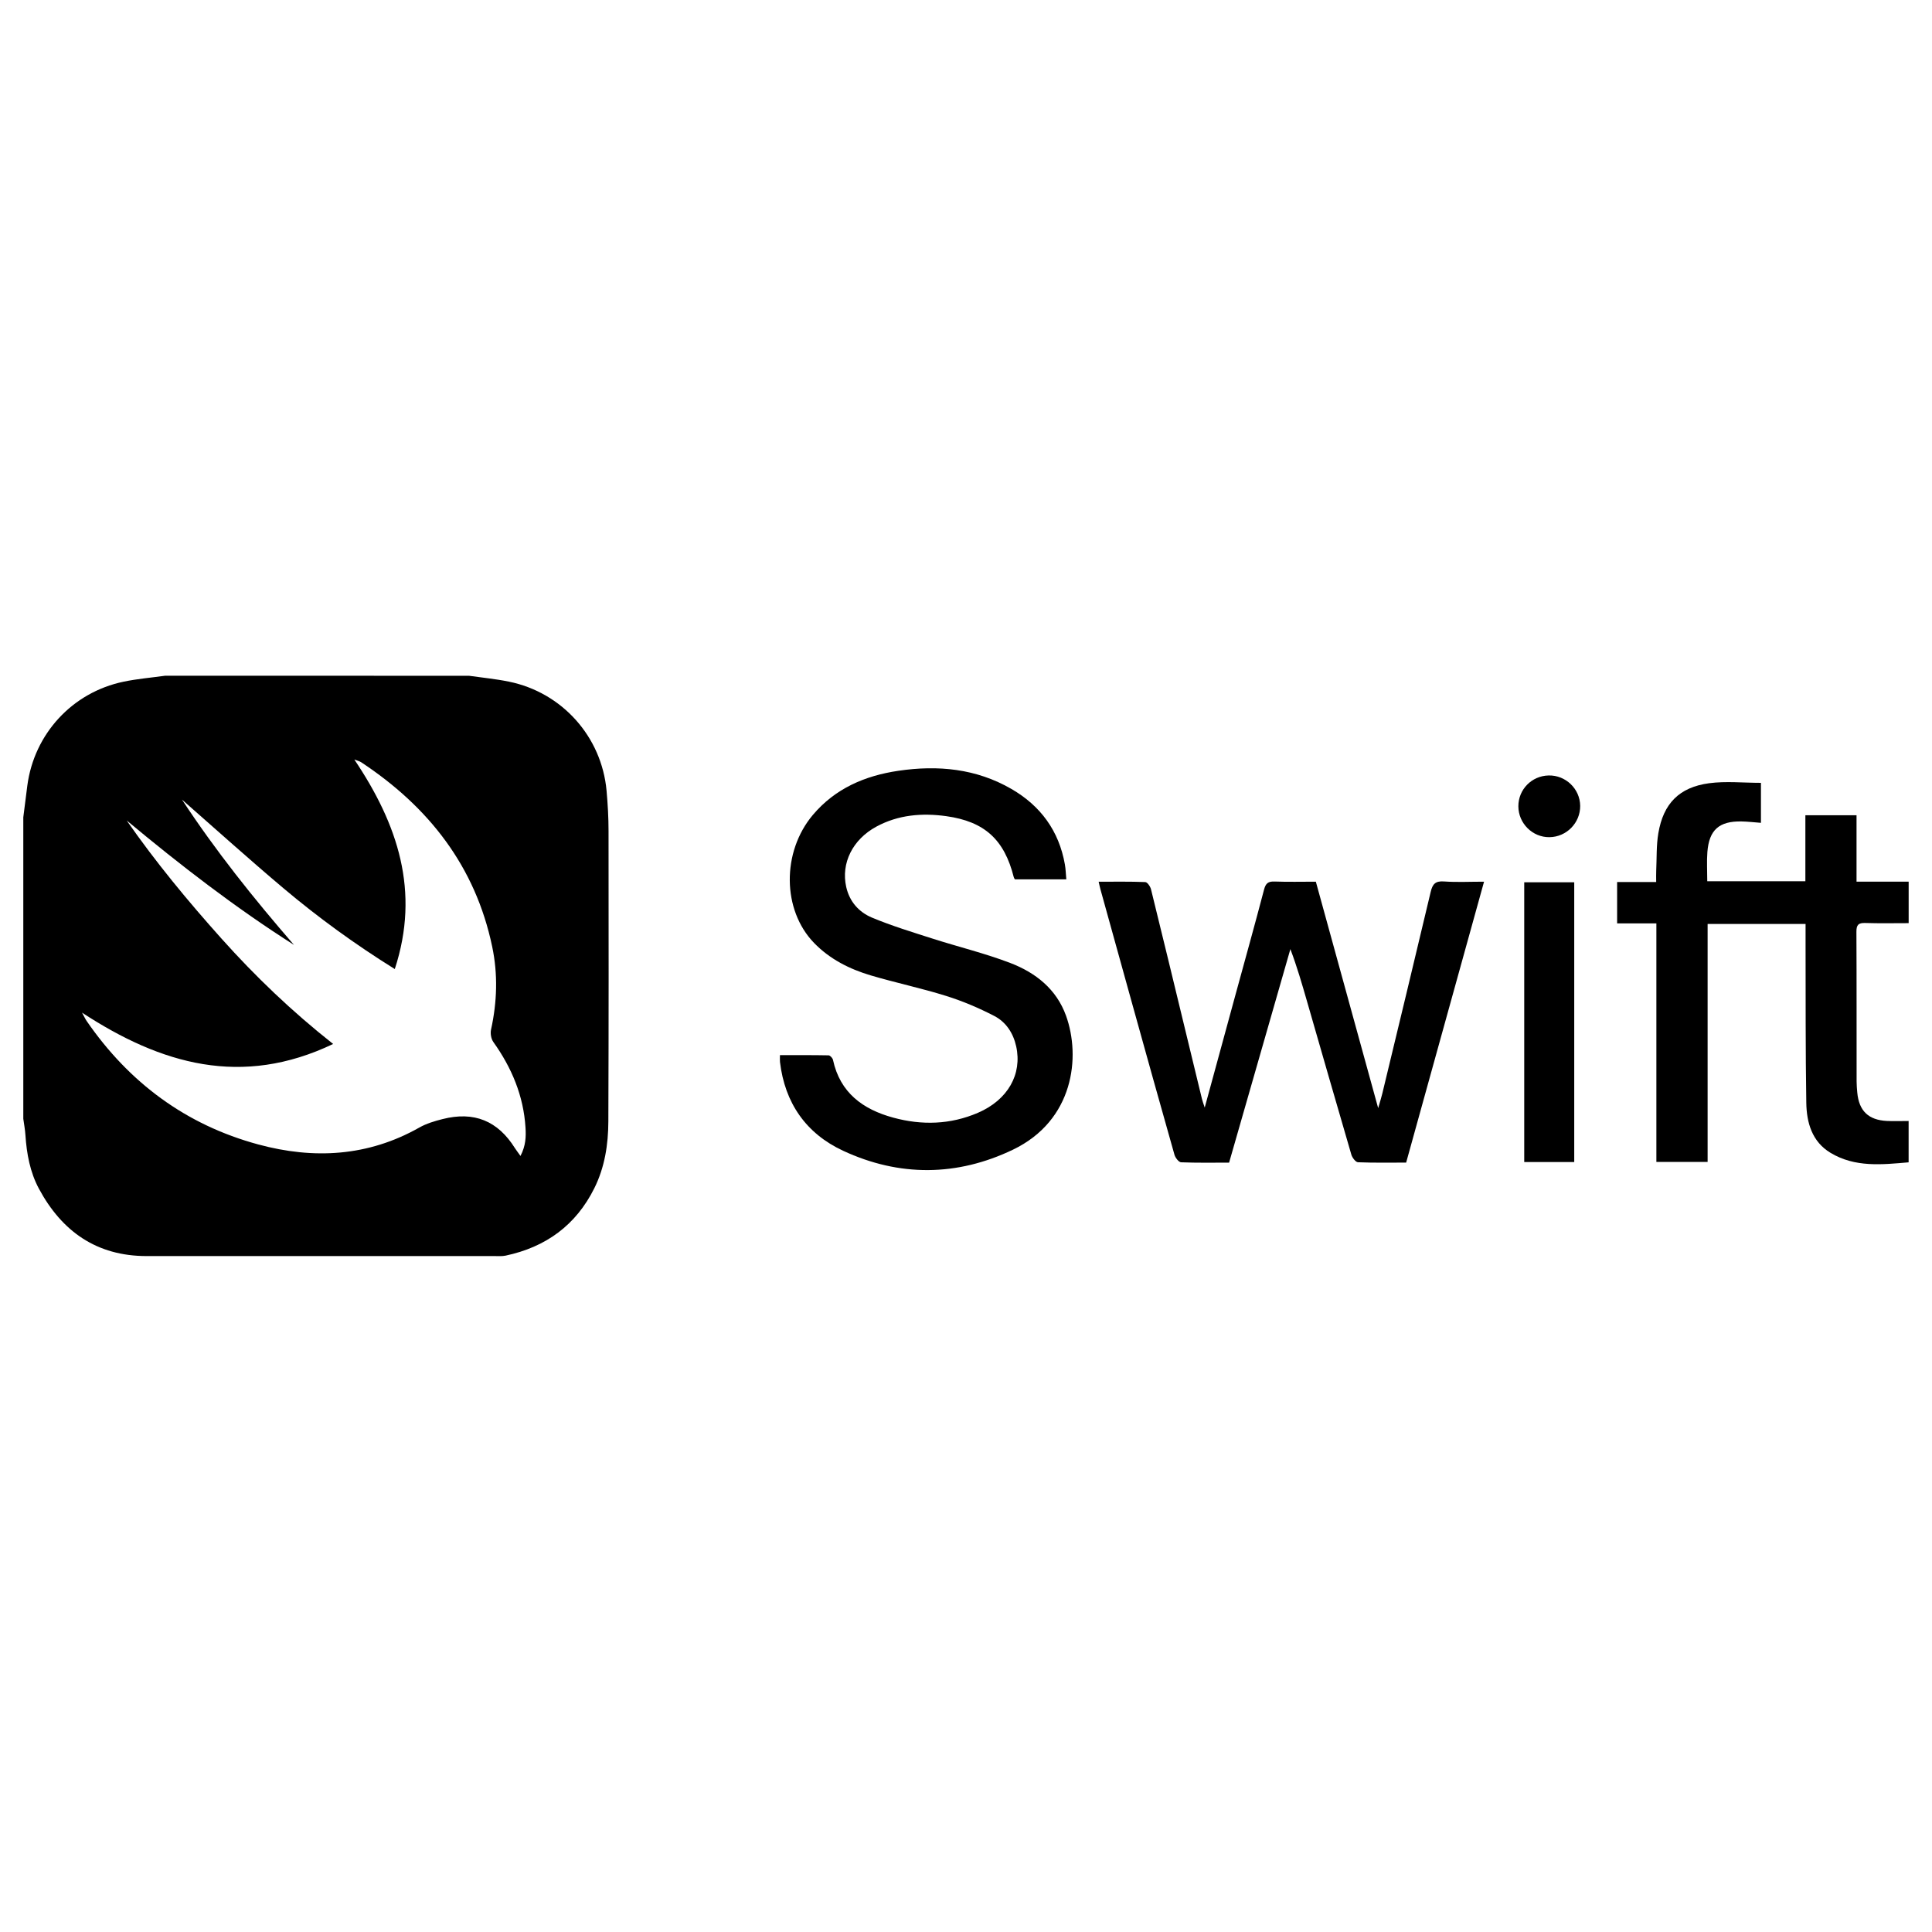
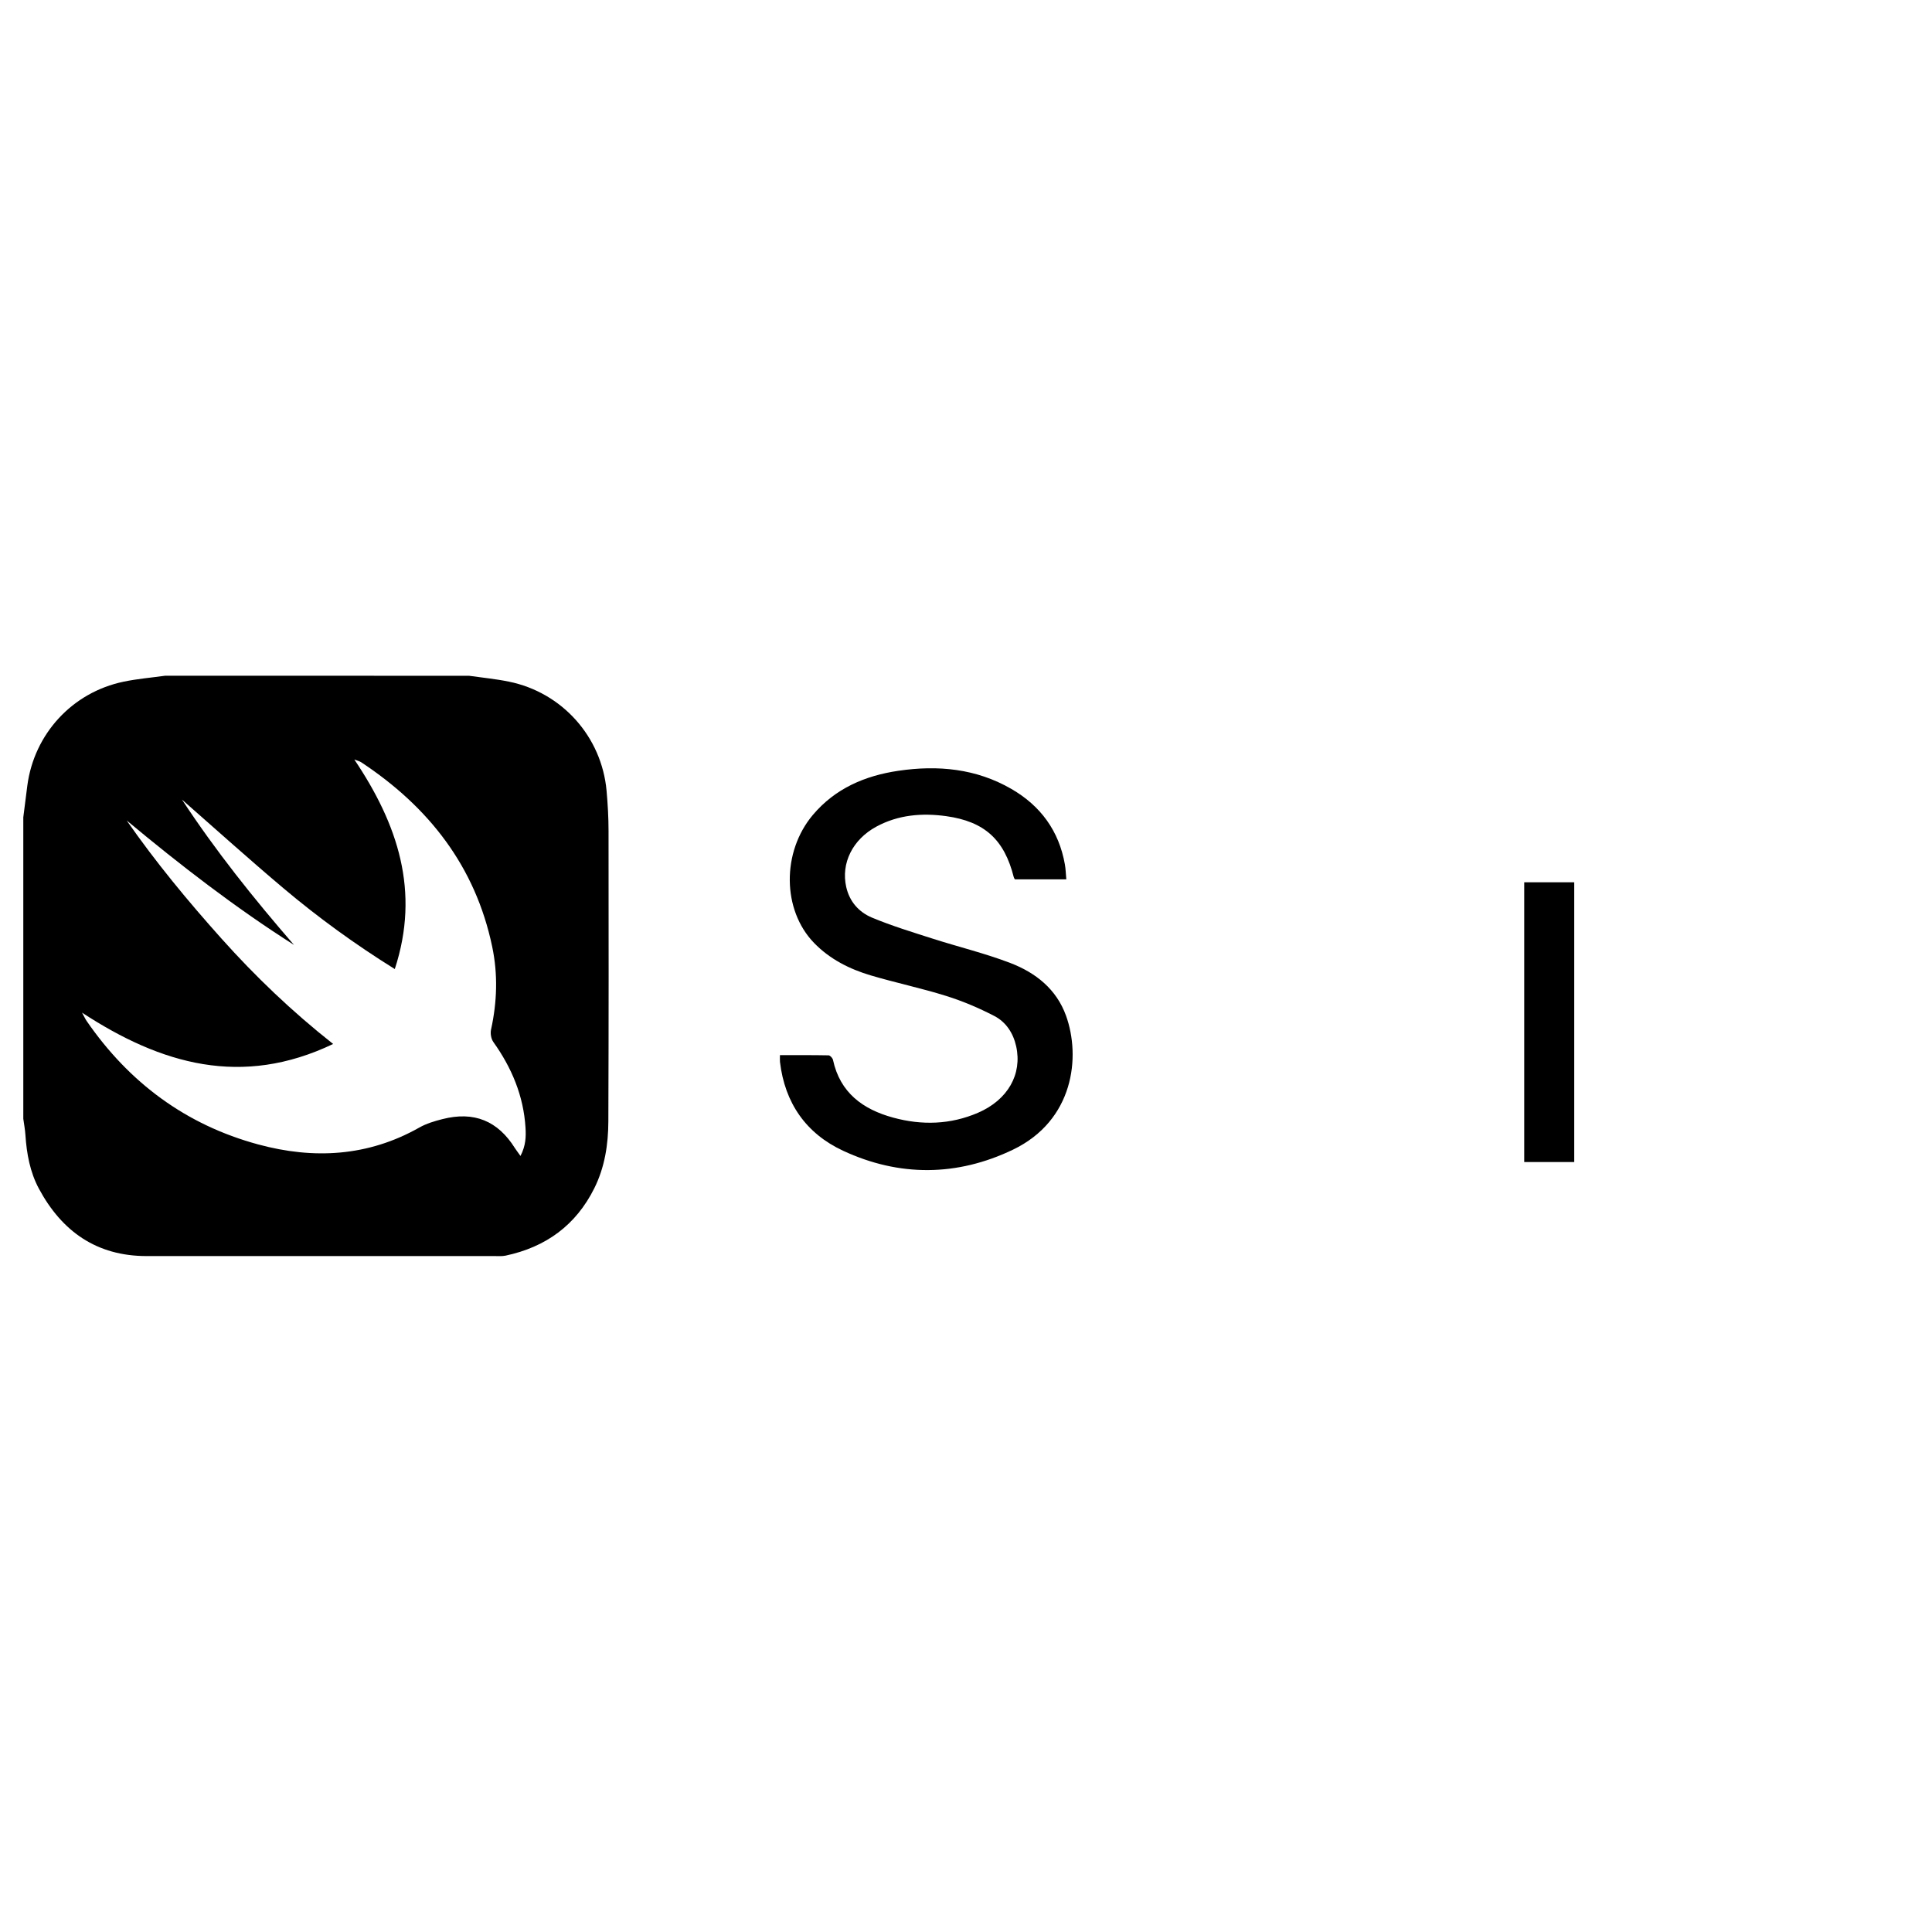
<svg xmlns="http://www.w3.org/2000/svg" id="Layer_1" x="0px" y="0px" viewBox="0 0 500 500" style="enable-background:new 0 0 500 500;" xml:space="preserve">
  <g id="YnIj9e.tif">
    <g>
      <path d="M121.38,174.89c3.43,0.49,6.9,0.82,10.29,1.51c13.79,2.79,24.04,14.25,25.31,28.24c0.31,3.47,0.51,6.96,0.51,10.43   c0.03,25.05,0.05,50.1-0.05,75.14c-0.02,5.96-0.92,11.84-3.62,17.28c-4.77,9.61-12.57,15.26-22.98,17.47   c-0.92,0.19-1.9,0.11-2.85,0.11c-30.02,0-60.04,0.01-90.05,0c-12.91,0-21.9-6.36-27.85-17.4c-2.32-4.31-3.19-9.07-3.51-13.93   c-0.09-1.41-0.36-2.8-0.55-4.2c0-26.01,0-52.01,0-78.02c0.35-2.73,0.68-5.46,1.04-8.19c1.77-13.41,11.63-24.14,24.91-26.91   c3.54-0.74,7.17-1.04,10.75-1.54C68.95,174.89,95.17,174.89,121.38,174.89z M134.7,299.16c1.38-2.67,1.45-4.99,1.3-7.34   c-0.51-8.23-3.57-15.49-8.32-22.15c-0.58-0.82-0.82-2.21-0.6-3.21c1.57-7.15,1.8-14.32,0.3-21.46   c-4.35-20.79-16.43-36.18-33.89-47.72c-0.4-0.27-0.91-0.38-1.79-0.72c11.26,16.76,17.07,34.1,10.47,54.23   c-10.37-6.46-19.85-13.36-28.82-20.92c-8.89-7.49-17.52-15.28-26.26-22.94c8.71,13.28,18.6,25.63,28.99,37.61   c-15.25-9.69-29.45-20.68-43.3-32.21c7.51,10.79,15.83,20.85,24.56,30.6c8.72,9.74,18.12,18.76,28.88,27.25   c-23.62,11.29-44.49,5.31-64.99-8.11c0.6,1.09,0.84,1.65,1.18,2.14c10.98,15.95,25.68,26.9,44.42,31.97   c14.35,3.89,28.41,3.14,41.69-4.37c1.83-1.04,3.95-1.67,6.01-2.19c8.15-2.08,14.32,0.45,18.74,7.53   C133.6,297.67,133.99,298.15,134.7,299.16z" />
      <path d="M275.96,227.57c-4.56,0-8.9,0-13.31,0c-0.09-0.16-0.24-0.35-0.29-0.56c-2.43-9.66-7.49-14.4-17.49-15.79   c-6.22-0.86-12.38-0.37-18.07,2.71c-6.16,3.34-9.18,9.47-7.8,15.61c0.85,3.8,3.28,6.51,6.63,7.92c5.09,2.13,10.41,3.75,15.68,5.44   c6.71,2.15,13.6,3.81,20.16,6.32c6.53,2.5,11.93,6.74,14.42,13.65c3.82,10.61,2.05,27.08-13.75,34.67   c-14.43,6.92-29.39,7.05-43.95,0.27c-9.57-4.45-15.08-12.35-16.33-22.97c-0.05-0.46-0.01-0.93-0.01-1.77   c4.25,0,8.42-0.03,12.59,0.05c0.4,0.01,1.04,0.71,1.14,1.19c1.83,8.49,7.74,12.8,15.58,14.93c7.4,2.02,14.8,1.82,21.93-1.25   c7.74-3.33,11.49-9.98,9.9-17.19c-0.76-3.45-2.64-6.3-5.67-7.87c-3.98-2.06-8.16-3.84-12.44-5.18c-6.42-2.01-13.04-3.4-19.5-5.31   c-5.53-1.64-10.63-4.21-14.71-8.42c-8.25-8.52-8.38-23.53-0.3-33.12c5.78-6.85,13.47-10.14,22.12-11.42   c10.23-1.51,20.15-0.58,29.28,4.71c7.55,4.37,12.29,10.85,13.82,19.51C275.81,224.92,275.83,226.18,275.96,227.57z" />
-       <path d="M441.84,228.07c8.54,0,16.85,0,25.39,0c0-5.69,0-11.29,0-17.09c4.46,0,8.69,0,13.24,0c0,5.7,0,11.37,0,17.19   c4.66,0,9,0,13.49,0c0,3.6,0,7.04,0,10.74c-3.79,0-7.51,0.08-11.22-0.04c-1.77-0.06-2.31,0.48-2.3,2.27   c0.07,12.92,0.03,25.84,0.05,38.76c0,0.95,0.09,1.9,0.17,2.85c0.44,4.75,2.9,7.12,7.68,7.35c1.81,0.09,3.63,0.01,5.61,0.01   c0,3.45,0,6.9,0,10.7c-6.89,0.59-13.87,1.37-20.23-2.47c-4.77-2.88-6.17-7.8-6.25-12.92c-0.22-13.55-0.15-27.1-0.19-40.66   c-0.01-1.81,0-3.62,0-5.64c-8.48,0-16.76,0-25.35,0c0,20.46,0,40.93,0,61.58c-4.54,0-8.77,0-13.26,0c0-20.52,0-40.94,0-61.72   c-3.5,0-6.77,0-10.16,0c0-3.74,0-7.11,0-10.71c3.27,0,6.49,0,10.11,0c0-1.13-0.03-2.04,0.01-2.94c0.15-3.24,0.01-6.53,0.55-9.71   c1.3-7.67,5.41-11.88,13.13-12.92c4.34-0.58,8.82-0.1,13.42-0.1c0,3.47,0,6.83,0,10.35c-1.74-0.13-3.39-0.33-5.03-0.36   c-5.77-0.11-8.38,2.17-8.83,7.89C441.68,222.92,441.84,225.38,441.84,228.07z" />
-       <path d="M311.78,286.64c2.73-10.03,5.31-19.48,7.89-28.93c2.5-9.16,5.06-18.31,7.47-27.5c0.43-1.64,1.09-2.13,2.73-2.07   c3.49,0.13,6.98,0.04,10.67,0.04c5.32,19.34,10.63,38.61,16.13,58.6c0.49-1.7,0.82-2.73,1.07-3.77   c4.19-17.39,8.4-34.78,12.52-52.19c0.48-2.02,1.21-2.86,3.44-2.7c3.31,0.24,6.66,0.06,10.37,0.06   c-6.74,24.32-13.43,48.44-20.16,72.7c-4.23,0-8.36,0.08-12.47-0.09c-0.61-0.03-1.48-1.19-1.71-1.97   c-3.87-13.22-7.66-26.46-11.48-39.69c-1.29-4.48-2.59-8.96-4.3-13.5c-5.27,18.36-10.54,36.73-15.86,55.26   c-4.2,0-8.32,0.08-12.43-0.09c-0.61-0.03-1.49-1.18-1.71-1.96c-3.7-13.02-7.32-26.06-10.95-39.1c-2.74-9.84-5.46-19.68-8.19-29.52   c-0.17-0.6-0.29-1.2-0.48-2.03c4.15,0,8.11-0.07,12.07,0.09c0.53,0.02,1.3,1.14,1.48,1.87c3.02,12.22,5.97,24.46,8.93,36.69   c1.42,5.85,2.83,11.7,4.25,17.54C311.19,284.96,311.42,285.52,311.78,286.64z" />
      <path d="M394.47,300.73c0-24.15,0-48.2,0-72.4c4.24,0,8.5,0,12.94,0c0,24.06,0,48.16,0,72.4   C403.1,300.73,398.87,300.73,394.47,300.73z" />
-       <path d="M408.95,208.55c0.04,4.41-3.53,8.06-7.96,8.11c-4.39,0.05-8.04-3.59-8.04-8.01c0-4.34,3.45-7.86,7.82-7.96   C405.2,200.58,408.9,204.15,408.95,208.55z" />
    </g>
  </g>
</svg>